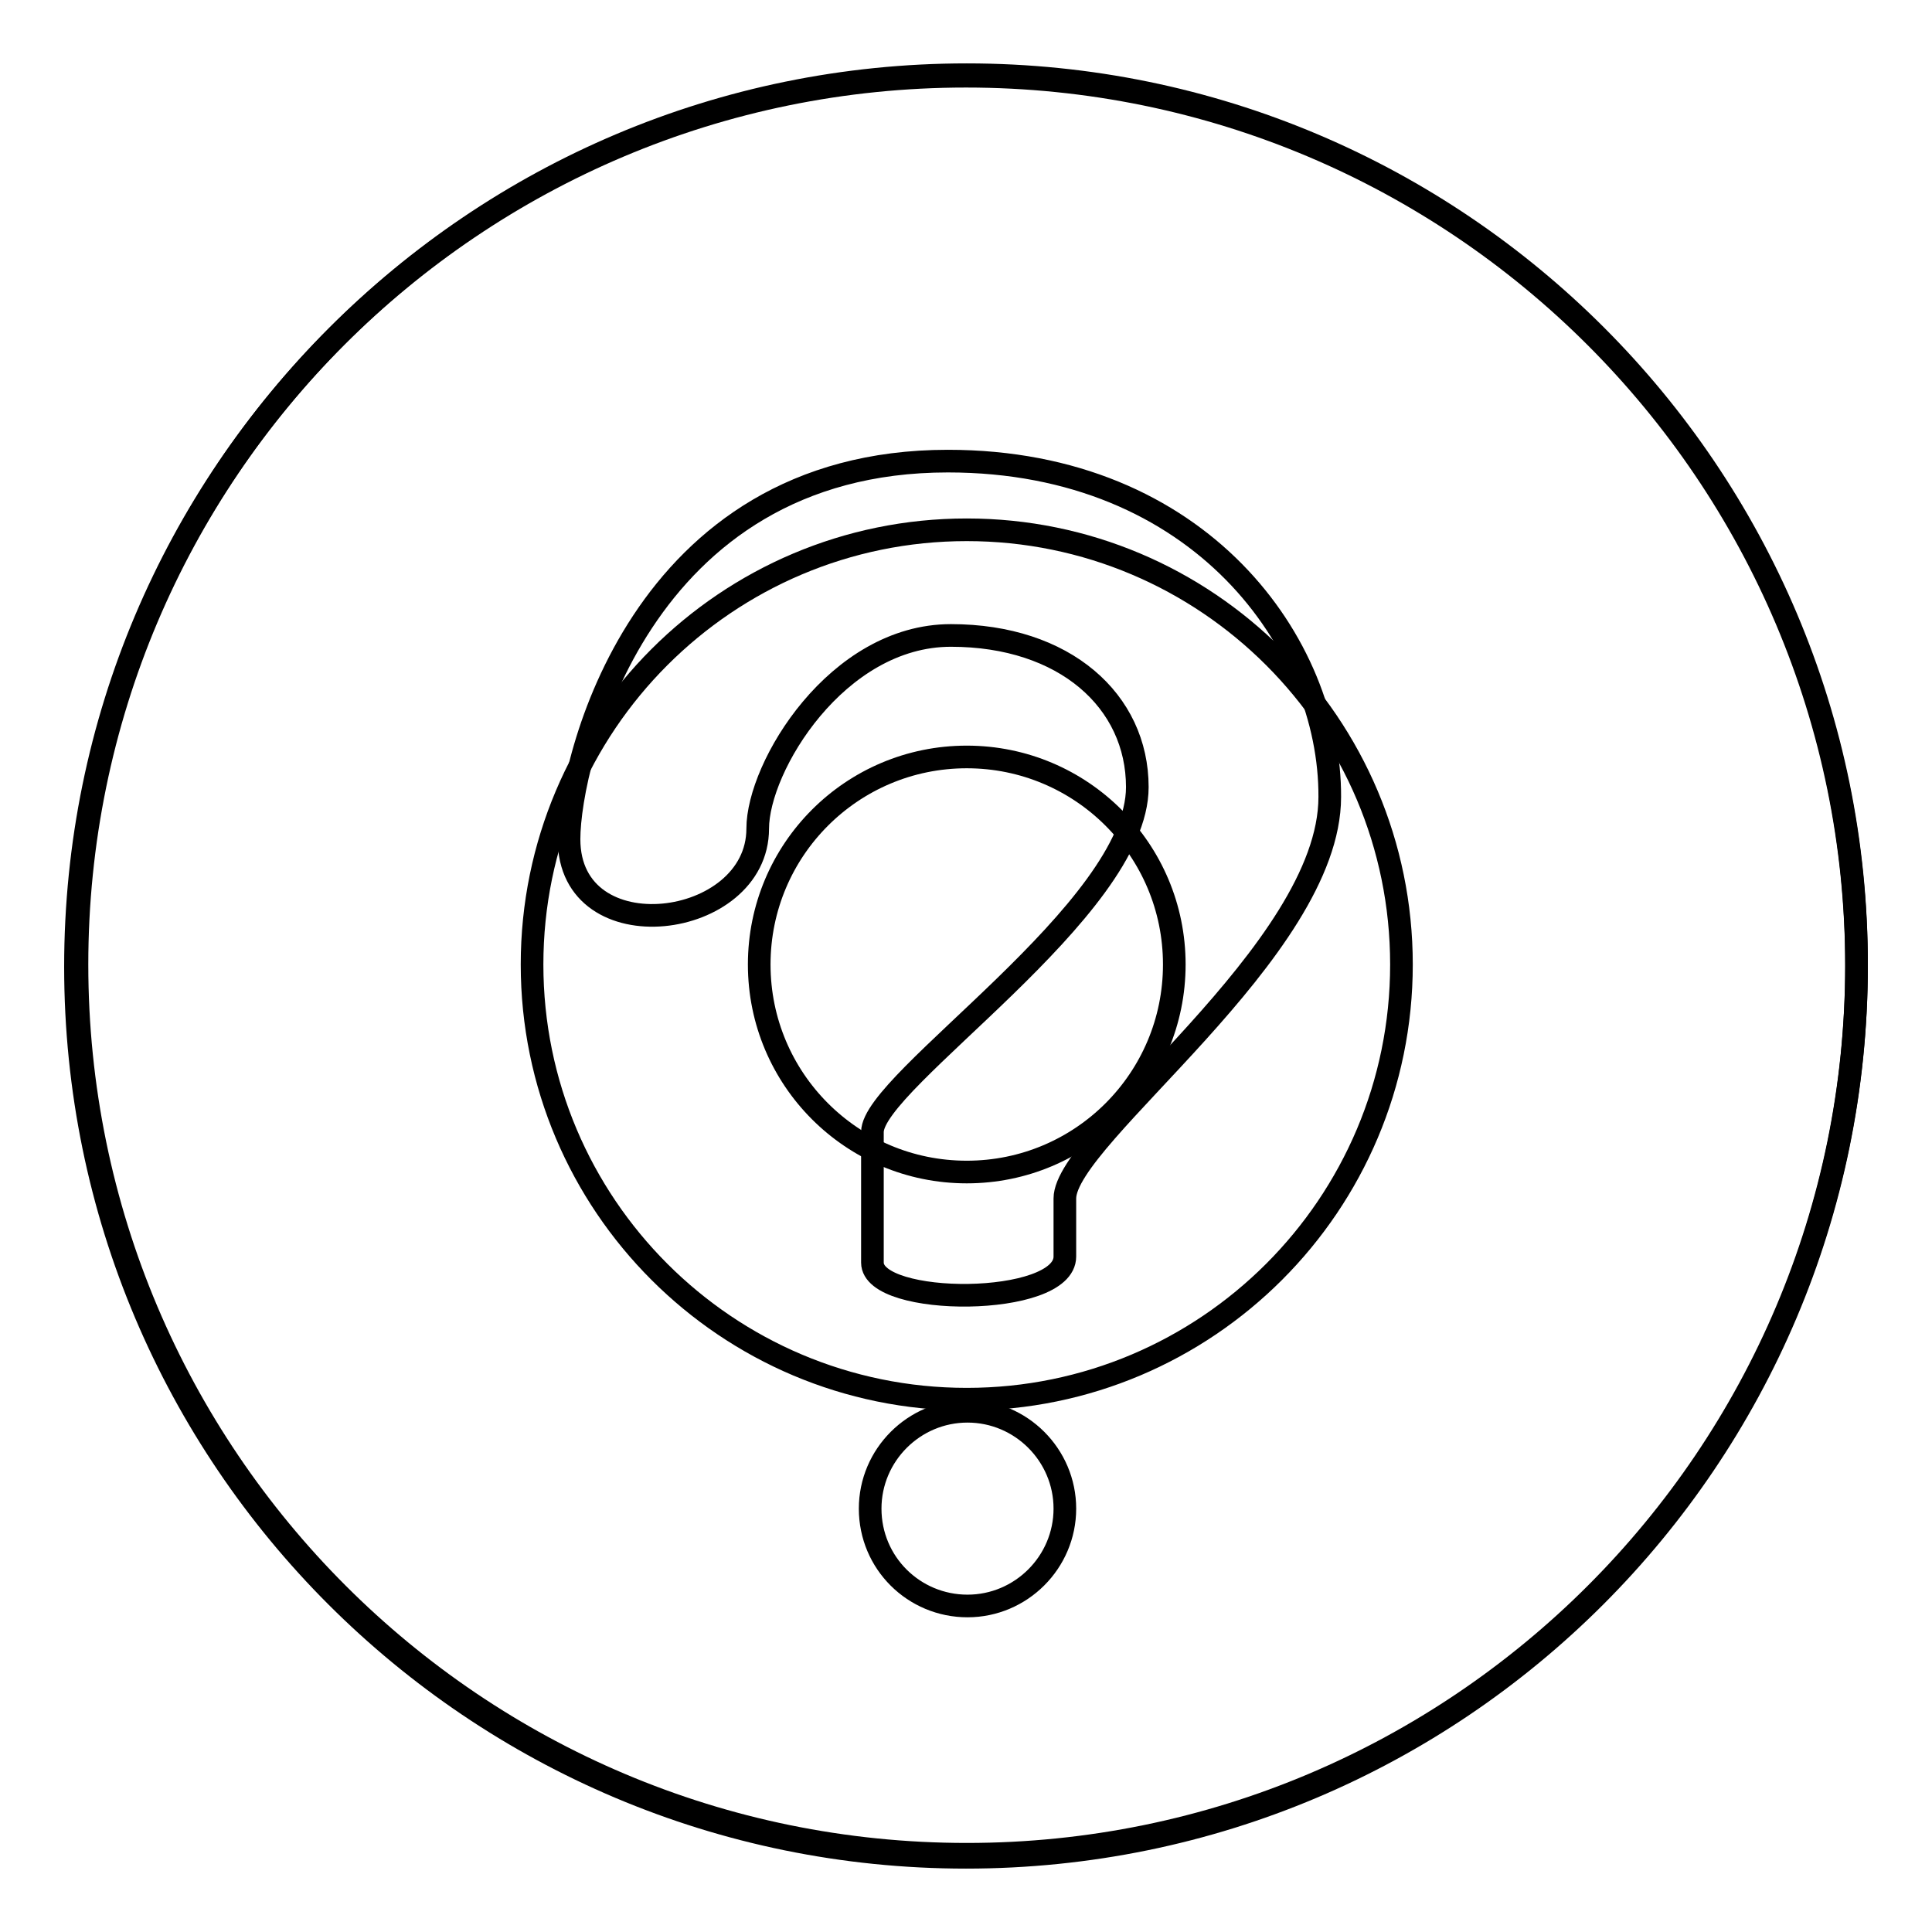
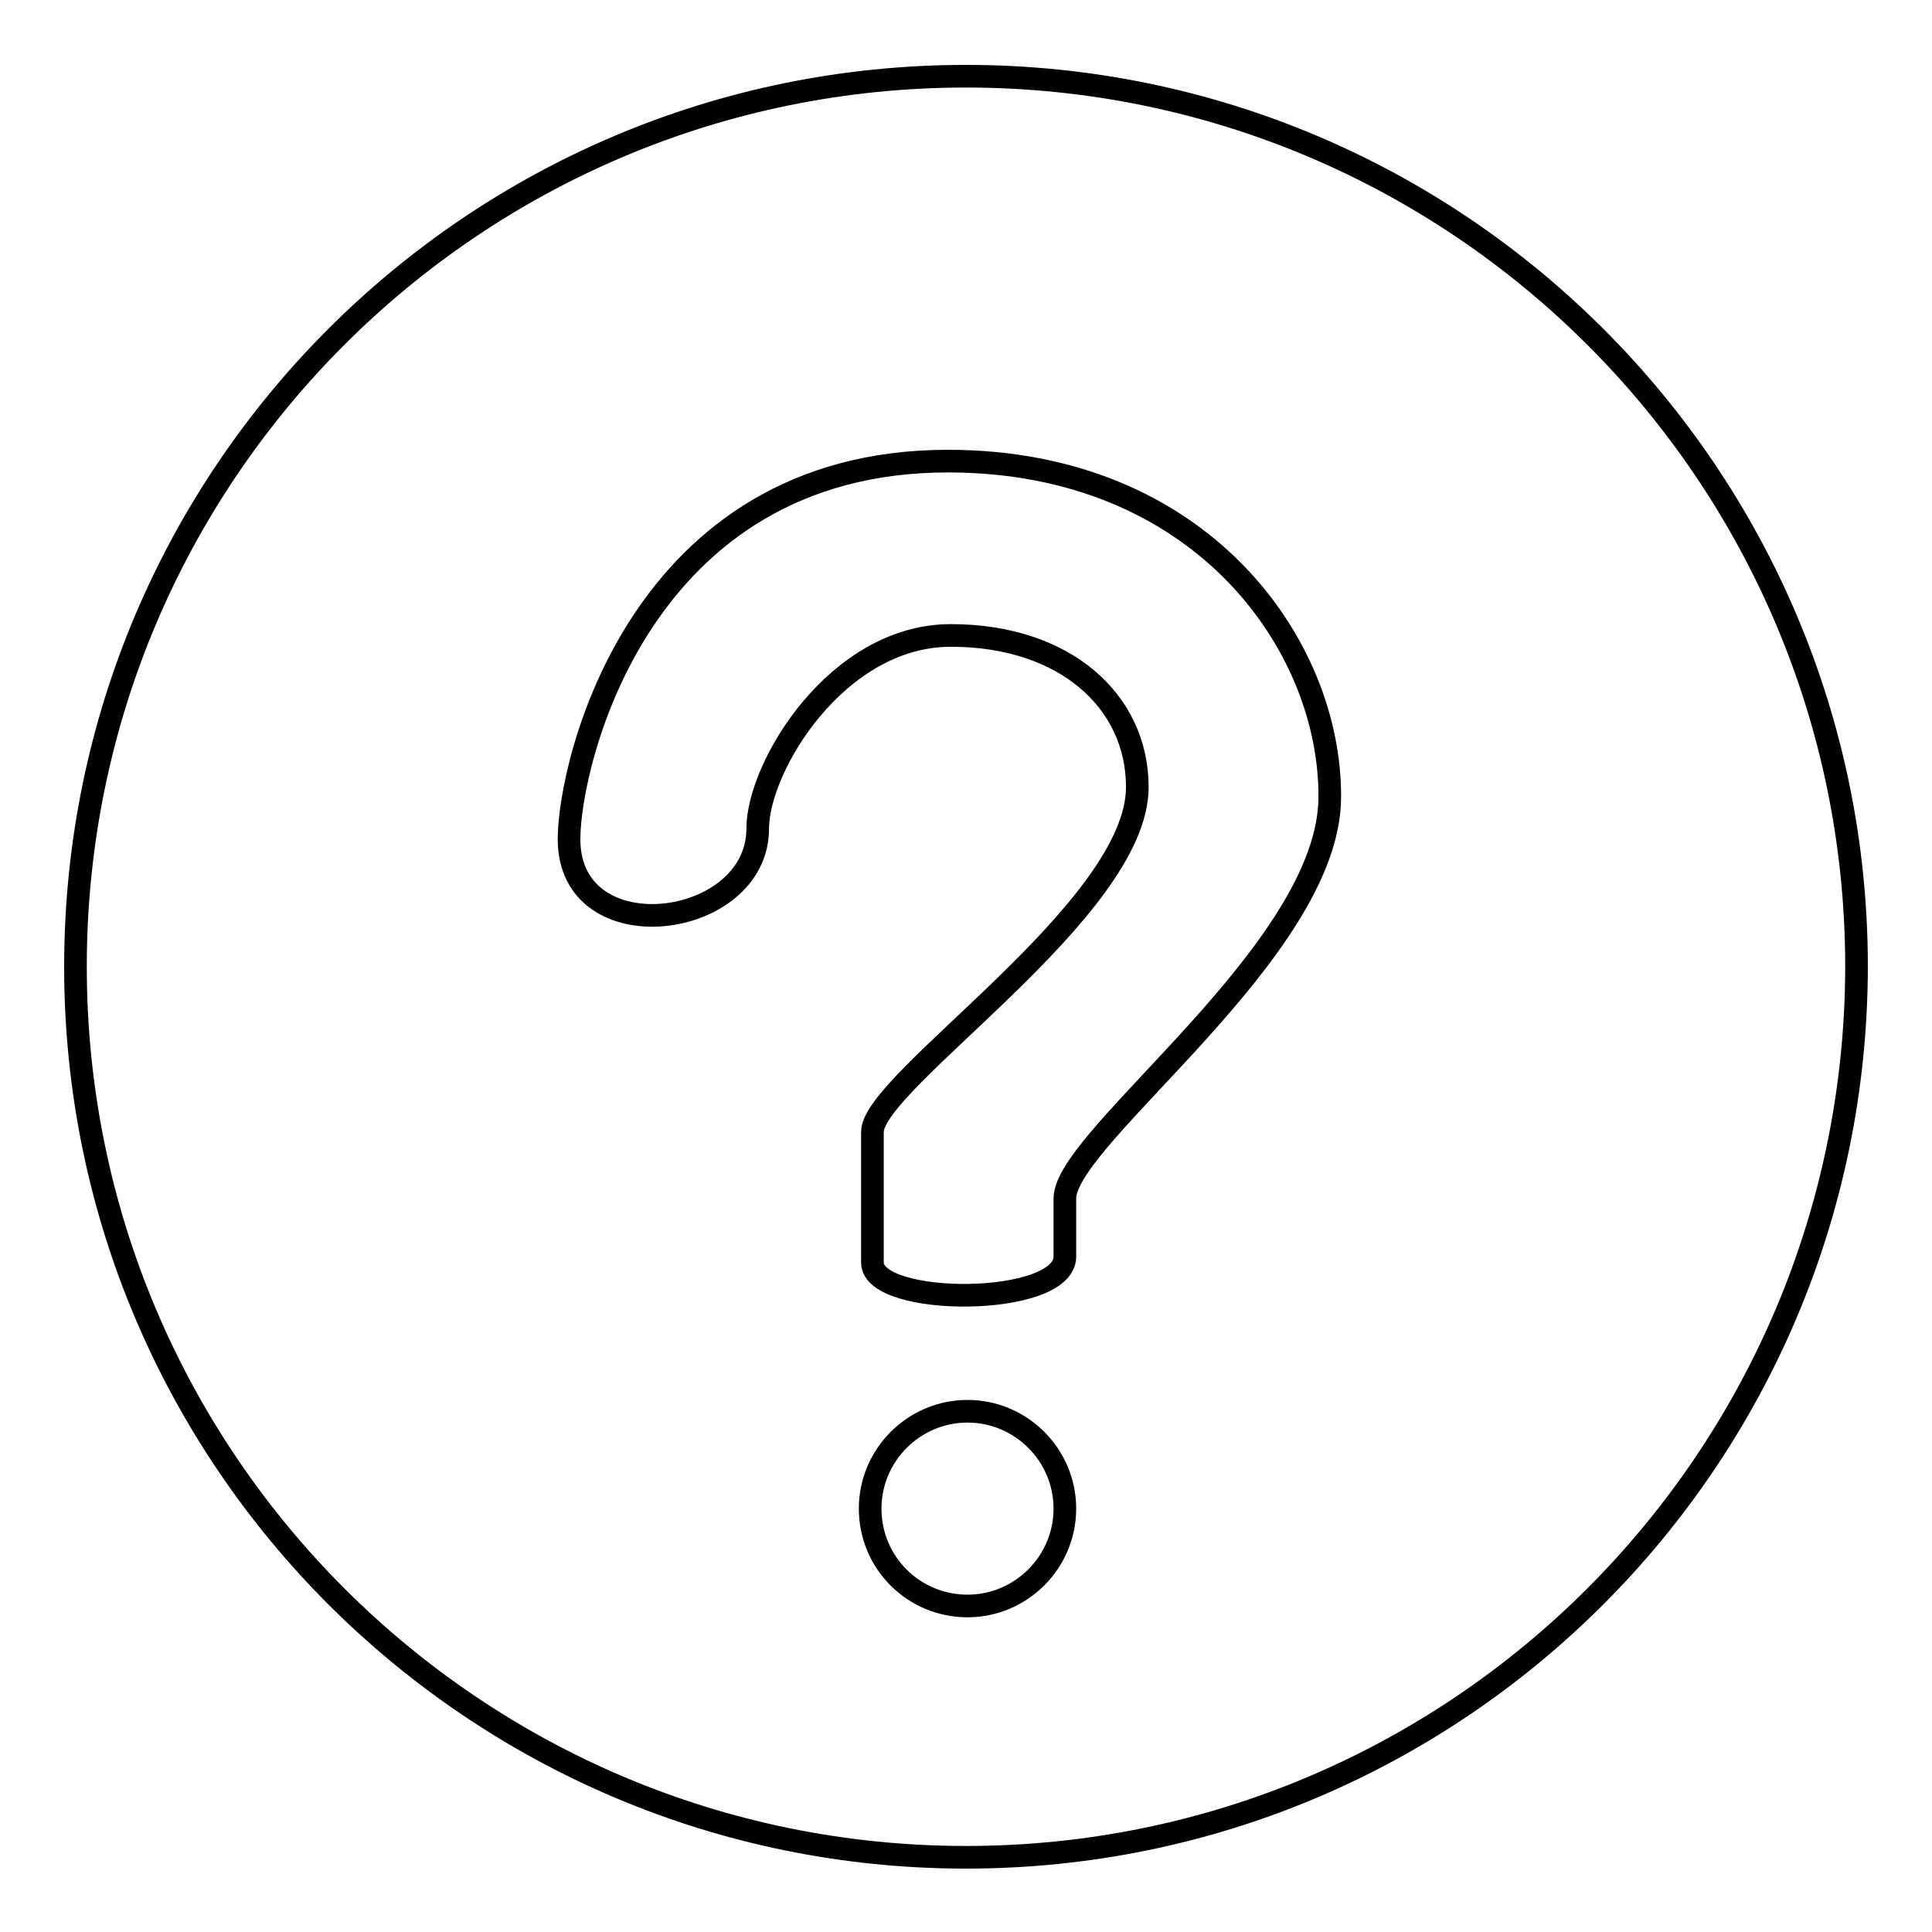
<svg xmlns="http://www.w3.org/2000/svg" version="1.1" x="0px" y="0px" viewBox="0 0 256 256" enable-background="new 0 0 256 256" xml:space="preserve">
  <g>
    <g>
-       <path stroke-width="3" fill-opacity="0" stroke="#000000" d="M128.1,245.7c-65.1,0-117.9-52.8-117.9-117.9C10.2,62.7,63,9.9,128.1,9.9C193.2,9.9,246,62.7,246,127.8S193.2,245.7,128.1,245.7L128.1,245.7z M128.1,70.2c-31.8,0-57.6,25.8-57.6,57.6c0,31.8,25.8,57.6,57.6,57.6c31.8,0,57.6-25.8,57.6-57.6S159.9,70.2,128.1,70.2L128.1,70.2z M128.1,155.3c-15.2,0-27.5-12.3-27.5-27.5c0-15.2,12.3-27.5,27.5-27.5c15.2,0,27.5,12.3,27.5,27.5C155.6,143,143.3,155.3,128.1,155.3L128.1,155.3z" />
      <path stroke-width="3" fill-opacity="0" stroke="#000000" d="M128,246.1c-65.1,0-118-52.8-118-118c0-65.2,52.8-118,118-118c65.1,0,118,52.8,118,118C245.9,193.3,193.1,246.1,128,246.1L128,246.1z M128.2,212.8c7.1,0,12.9-5.8,12.9-12.9c0-7.1-5.8-12.9-12.9-12.9c-7.1,0-12.9,5.8-12.9,12.9C115.3,207.1,121.1,212.8,128.2,212.8L128.2,212.8z M125.6,61.1c-40.9,0-50.2,40-50.2,50.1c0,15.2,25,12,25-1.4c0-8.2,10.5-25.6,25.6-25.6c15.1,0,24.7,8.7,24.7,20.1c0,16.3-35.1,38.9-35.1,45.7s0,10.4,0,17.3c0,5.9,25.5,5.9,25.5-0.8c0-6.6,0,0.5,0-7.7c0-8.2,35.1-32.8,35.1-53.2C176.3,85.4,159.1,61.1,125.6,61.1L125.6,61.1z" />
    </g>
  </g>
</svg>